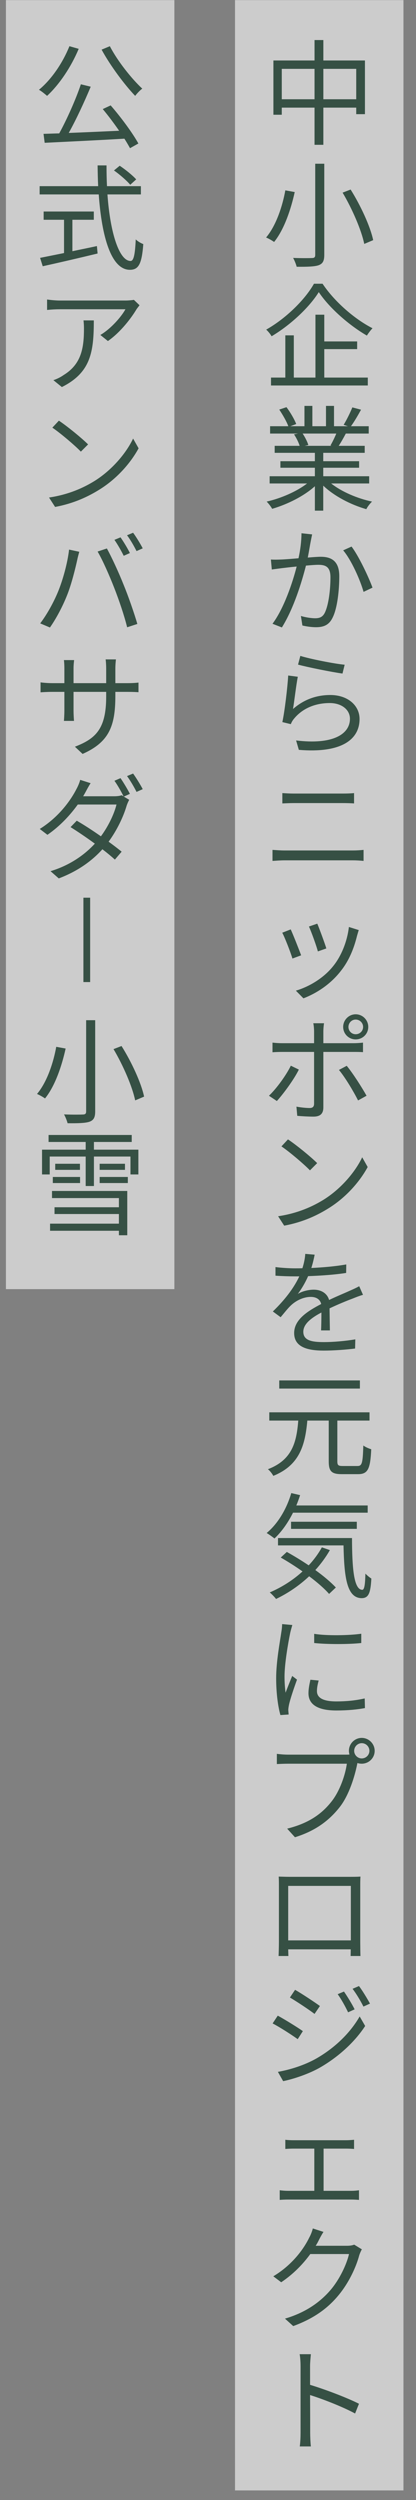
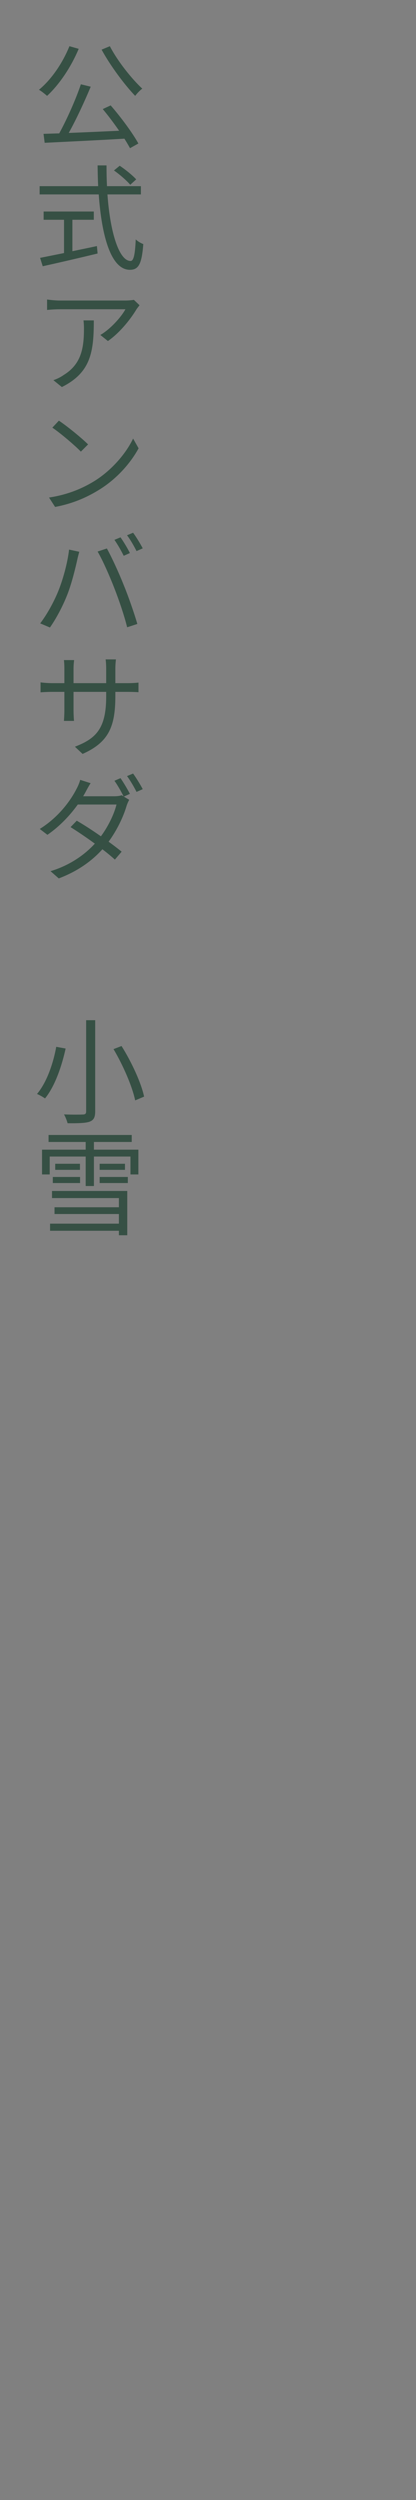
<svg xmlns="http://www.w3.org/2000/svg" width="41" height="246" viewBox="0 0 41 246" fill="none">
  <rect x="0" y="0" width="41" height="246" fill="#808080" stroke="none" />
-   <rect x="0.584" y="0.012" width="16.602" height="126.839" fill="white" fill-opacity="0.6" />
  <path d="M6.842 4.546L7.756 4.806C7 6.612 5.837 8.328 4.64 9.434C4.459 9.276 4.076 8.96 3.839 8.836C5.069 7.82 6.175 6.206 6.842 4.546ZM10.127 10.733L10.906 10.371C11.933 11.546 13.085 13.115 13.638 14.12L12.814 14.582C12.667 14.312 12.475 13.984 12.26 13.645C9.415 13.815 6.413 13.95 4.403 14.052L4.29 13.171C4.753 13.16 5.272 13.137 5.837 13.126C6.593 11.749 7.485 9.751 7.97 8.294L8.941 8.531C8.332 9.988 7.519 11.749 6.774 13.081C8.298 13.024 10.036 12.945 11.741 12.866C11.233 12.133 10.657 11.365 10.127 10.733ZM10.014 4.885L10.827 4.546C11.583 6.014 12.994 7.775 14.022 8.723C13.796 8.881 13.491 9.209 13.322 9.434C12.283 8.351 10.872 6.465 10.014 4.885ZM13.423 17.652L12.836 18.183C12.509 17.788 11.809 17.178 11.233 16.772L11.798 16.309C12.373 16.693 13.085 17.269 13.423 17.652ZM7.135 21.626V24.72C7.925 24.55 8.738 24.392 9.551 24.212L9.619 24.945C7.711 25.408 5.645 25.883 4.211 26.199L3.951 25.374C4.584 25.25 5.408 25.081 6.311 24.9V21.626H4.301V20.814H9.246V21.626H7.135ZM13.886 19.131H10.59C10.861 22.936 11.752 25.679 12.87 25.679C13.175 25.679 13.31 25.058 13.378 23.557C13.57 23.749 13.886 23.929 14.123 24.02C13.976 25.973 13.66 26.549 12.802 26.549C10.962 26.549 10.025 23.308 9.732 19.131H3.906V18.319H9.675C9.641 17.652 9.63 16.964 9.619 16.275H10.499C10.499 16.975 10.511 17.652 10.544 18.319H13.886V19.131ZM13.751 30.036C13.672 30.149 13.525 30.319 13.446 30.443C12.994 31.21 11.922 32.667 10.635 33.559L9.89 32.96C10.928 32.362 11.989 31.131 12.362 30.431H5.927C5.509 30.431 5.08 30.454 4.64 30.499V29.472C5.035 29.528 5.509 29.573 5.927 29.573H12.407C12.622 29.573 13.028 29.54 13.197 29.506L13.751 30.036ZM9.246 31.527C9.246 34.586 8.975 36.652 6.096 38.086L5.261 37.408C5.577 37.307 5.961 37.126 6.277 36.9C8.027 35.828 8.275 34.225 8.275 32.339C8.275 32.069 8.264 31.82 8.23 31.527H9.246ZM5.803 41.393C6.604 41.923 8.049 43.098 8.682 43.73L7.97 44.441C7.406 43.854 5.995 42.646 5.159 42.081L5.803 41.393ZM4.832 48.957C6.808 48.663 8.275 47.975 9.348 47.309C11.086 46.213 12.464 44.543 13.118 43.154L13.66 44.114C12.893 45.525 11.572 47.06 9.867 48.133C8.738 48.844 7.316 49.532 5.43 49.883L4.832 48.957ZM11.877 52.874C12.159 53.269 12.576 53.957 12.802 54.42L12.193 54.691C11.967 54.228 11.583 53.551 11.278 53.122L11.877 52.874ZM13.118 52.422C13.423 52.828 13.852 53.54 14.067 53.957L13.457 54.228C13.209 53.732 12.848 53.099 12.52 52.67L13.118 52.422ZM5.701 58.27C6.187 57.107 6.661 55.391 6.808 54.081L7.812 54.296C7.745 54.544 7.654 54.872 7.609 55.109C7.451 55.82 7.056 57.491 6.582 58.642C6.164 59.681 5.555 60.844 4.922 61.747L3.963 61.341C4.674 60.404 5.306 59.218 5.701 58.27ZM11.256 57.841C10.804 56.678 10.115 55.109 9.619 54.273L10.533 53.969C10.985 54.782 11.707 56.339 12.181 57.536C12.644 58.654 13.243 60.381 13.536 61.397L12.531 61.724C12.249 60.573 11.73 59.049 11.256 57.841ZM11.369 68.486C11.369 71.489 10.725 73.036 8.14 74.187L7.383 73.476C9.438 72.686 10.465 71.715 10.465 68.554V68.08H7.248V69.909C7.248 70.326 7.282 70.823 7.293 70.936H6.3C6.311 70.823 6.345 70.338 6.345 69.909V68.08H5.126C4.64 68.08 4.132 68.114 3.997 68.125V67.143C4.098 67.165 4.651 67.222 5.126 67.222H6.345V65.777C6.345 65.54 6.334 65.212 6.3 64.953H7.304C7.293 65.066 7.248 65.382 7.248 65.777V67.222H10.465V65.811C10.465 65.37 10.431 64.998 10.409 64.885H11.425C11.414 64.998 11.369 65.37 11.369 65.811V67.222H12.61C13.107 67.222 13.491 67.188 13.649 67.165V68.114C13.525 68.102 13.107 68.08 12.61 68.08H11.369V68.486ZM11.877 76.569C12.159 76.975 12.565 77.653 12.802 78.115L12.204 78.386L12.735 78.702C12.644 78.861 12.531 79.12 12.475 79.301C12.17 80.339 11.549 81.671 10.703 82.823C11.188 83.173 11.628 83.512 11.989 83.805L11.323 84.584C10.985 84.279 10.567 83.929 10.093 83.568C9.088 84.686 7.7 85.713 5.792 86.436L4.979 85.724C6.887 85.149 8.343 84.11 9.348 83.015C8.546 82.428 7.677 81.841 6.954 81.389L7.564 80.757C8.309 81.186 9.156 81.739 9.946 82.293C10.68 81.299 11.256 80.091 11.482 79.165H7.666C6.943 80.17 5.938 81.276 4.674 82.146L3.918 81.57C5.859 80.362 7.022 78.657 7.541 77.63C7.654 77.427 7.835 77.032 7.903 76.738L8.93 77.066C8.738 77.359 8.535 77.743 8.422 77.957C8.354 78.082 8.275 78.217 8.196 78.353H11.244C11.549 78.353 11.809 78.319 11.989 78.251L12.181 78.364C11.956 77.912 11.583 77.246 11.278 76.828L11.877 76.569ZM13.118 76.117C13.412 76.524 13.852 77.235 14.067 77.653L13.457 77.924C13.209 77.427 12.836 76.794 12.52 76.366L13.118 76.117ZM8.49 100.388H9.382V109.363C9.382 109.984 9.212 110.232 8.817 110.379C8.411 110.515 7.711 110.537 6.661 110.526C6.604 110.289 6.446 109.894 6.311 109.657C7.135 109.691 7.948 109.679 8.162 109.668C8.399 109.668 8.49 109.589 8.49 109.363V100.388ZM11.188 103.233L11.978 102.928C12.972 104.509 13.92 106.563 14.202 107.907L13.322 108.279C13.051 106.947 12.148 104.847 11.188 103.233ZM5.543 103.007L6.469 103.177C6.108 104.814 5.453 106.834 4.437 108.087C4.234 107.941 3.872 107.737 3.647 107.647C4.651 106.462 5.272 104.52 5.543 103.007ZM5.126 117.891V117.191H12.543V121.549H11.719V121.108H4.934V120.408H11.719V119.46H5.374V118.794H11.719V117.891H5.126ZM5.205 116.412V115.814H7.891V116.412H5.205ZM5.442 114.515H7.88V115.114H5.442V114.515ZM9.822 116.412V115.814H12.599V116.412H9.822ZM9.822 114.515H12.317V115.114H9.822V114.515ZM9.257 113.127H13.638V115.565H12.859V113.804H9.257V116.705H8.445V113.804H4.9V115.565H4.143V113.127H8.445V112.37H4.787V111.682H12.983V112.37H9.257V113.127Z" fill="#365044" />
-   <path d="M8.553 88.334L8.553 96.635" stroke="#365044" stroke-width="0.664" />
-   <rect x="23.162" y="0.012" width="16.602" height="245.045" fill="white" fill-opacity="0.6" />
-   <path d="M31.869 9.767H35.109V6.775H31.869V9.767ZM27.771 9.767H31V6.775H27.771V9.767ZM31.869 5.951H35.968V11.234H35.109V10.591H31.869V14.249H31V10.591H27.771V11.291H26.947V5.951H31V3.941H31.869V5.951ZM31.068 16.111H31.96V25.086C31.96 25.707 31.79 25.955 31.395 26.102C30.989 26.237 30.289 26.26 29.239 26.249C29.183 26.012 29.024 25.616 28.889 25.379C29.713 25.413 30.526 25.402 30.741 25.391C30.978 25.391 31.068 25.312 31.068 25.086V16.111ZM33.766 18.956L34.556 18.651C35.55 20.231 36.498 22.286 36.78 23.63L35.9 24.002C35.629 22.67 34.726 20.57 33.766 18.956ZM28.121 18.73L29.047 18.899C28.686 20.536 28.031 22.557 27.015 23.81C26.812 23.663 26.451 23.46 26.225 23.37C27.23 22.184 27.85 20.243 28.121 18.73ZM30.944 27.919H31.79C32.965 29.68 34.94 31.396 36.713 32.299C36.521 32.502 36.306 32.785 36.159 33.022C34.398 32.006 32.434 30.278 31.418 28.743C30.515 30.199 28.686 31.949 26.767 33.089C26.665 32.898 26.428 32.604 26.236 32.435C28.2 31.328 30.074 29.465 30.944 27.919ZM31.96 34.354V37.154H36.25V37.932H26.71V37.154H28.121V32.999H28.957V37.154H31.09V30.967H31.96V33.597H35.2V34.354H31.96ZM33.145 42.662H29.826C30.063 43.012 30.3 43.486 30.39 43.791L30.029 43.87H32.682L32.569 43.836C32.761 43.509 32.987 43.046 33.145 42.662ZM36.385 47.573H32.637C33.664 48.386 35.222 49.052 36.667 49.357C36.475 49.537 36.216 49.865 36.103 50.102C34.59 49.673 32.942 48.826 31.858 47.788V50.249H31.034V47.844C29.95 48.826 28.302 49.639 26.823 50.068C26.71 49.853 26.462 49.537 26.281 49.357C27.681 49.041 29.25 48.363 30.266 47.573H26.575V46.862H31.034V46.026H27.636V45.383H31.034V44.559H27.072V43.87H29.533C29.431 43.532 29.205 43.08 28.979 42.741L29.375 42.662H26.62V41.94H28.415C28.257 41.488 27.862 40.811 27.523 40.303L28.234 40.066C28.618 40.574 29.024 41.274 29.194 41.725L28.618 41.94H30.007V39.941H30.786V41.94H32.129V39.941H32.919V41.94H34.285L33.868 41.804C34.161 41.33 34.522 40.596 34.726 40.088L35.584 40.314C35.267 40.89 34.906 41.511 34.59 41.94H36.34V42.662H34.082C33.856 43.091 33.608 43.532 33.382 43.87H35.945V44.559H31.858V45.383H35.392V46.026H31.858V46.862H36.385V47.573ZM30.763 52.585C30.718 52.788 30.673 53.036 30.628 53.251C30.56 53.578 30.458 54.245 30.334 54.865C30.865 54.82 31.339 54.786 31.61 54.786C32.614 54.786 33.439 55.17 33.439 56.694C33.439 58.038 33.258 59.833 32.784 60.77C32.423 61.526 31.869 61.718 31.136 61.718C30.707 61.718 30.165 61.639 29.803 61.549L29.657 60.612C30.131 60.758 30.729 60.837 31.045 60.837C31.463 60.837 31.802 60.747 32.028 60.262C32.389 59.494 32.569 58.026 32.569 56.807C32.569 55.769 32.084 55.577 31.373 55.577C31.102 55.577 30.65 55.611 30.154 55.656C29.736 57.281 28.968 59.833 27.783 61.741L26.857 61.379C28.009 59.833 28.855 57.259 29.239 55.746C28.641 55.802 28.099 55.87 27.805 55.904C27.546 55.938 27.083 55.994 26.789 56.039L26.699 55.057C27.049 55.08 27.342 55.069 27.704 55.057C28.076 55.046 28.742 54.99 29.42 54.933C29.6 54.12 29.713 53.24 29.713 52.472L30.763 52.585ZM34.647 53.782C35.347 54.696 36.329 56.773 36.713 57.823L35.832 58.241C35.505 57.078 34.624 55.091 33.822 54.154L34.647 53.782ZM29.6 64.54C30.571 64.845 32.976 65.319 33.969 65.409L33.755 66.278C32.682 66.132 30.233 65.635 29.375 65.398L29.6 64.54ZM29.352 66.594C29.194 67.362 29.002 69.044 28.878 69.767C29.962 68.818 31.203 68.389 32.558 68.389C34.285 68.389 35.437 69.428 35.437 70.749C35.437 72.77 33.653 74.136 29.453 73.786L29.183 72.86C32.75 73.3 34.489 72.273 34.489 70.726C34.489 69.823 33.653 69.18 32.502 69.18C31.012 69.18 29.792 69.744 29.002 70.692C28.833 70.884 28.731 71.076 28.663 71.257L27.828 71.054C28.054 70.026 28.336 67.656 28.404 66.47L29.352 66.594ZM27.828 78.041C28.189 78.064 28.573 78.086 28.945 78.086H33.777C34.184 78.086 34.579 78.075 34.895 78.041V79.057C34.579 79.035 34.15 79.023 33.777 79.023H28.945C28.55 79.023 28.178 79.046 27.828 79.057V78.041ZM26.857 83.629C27.241 83.652 27.636 83.686 28.042 83.686H34.805C35.143 83.686 35.505 83.663 35.832 83.629V84.713C35.493 84.679 35.109 84.657 34.805 84.657H28.042C27.636 84.657 27.241 84.691 26.857 84.713V83.629ZM31.271 90.888C31.463 91.34 32.016 92.83 32.163 93.326L31.328 93.62C31.203 93.112 30.684 91.678 30.447 91.17L31.271 90.888ZM35.358 91.52C35.279 91.757 35.234 91.938 35.188 92.085C34.884 93.326 34.398 94.534 33.585 95.55C32.547 96.883 31.169 97.752 29.905 98.237L29.16 97.481C30.47 97.097 31.903 96.239 32.829 95.076C33.631 94.094 34.218 92.66 34.387 91.215L35.358 91.52ZM28.652 91.452C28.878 91.938 29.465 93.417 29.679 94.004L28.821 94.32C28.652 93.733 28.042 92.175 27.817 91.78L28.652 91.452ZM34.342 101.048C34.342 101.454 34.658 101.77 35.053 101.77C35.459 101.77 35.787 101.454 35.787 101.048C35.787 100.653 35.459 100.325 35.053 100.325C34.658 100.325 34.342 100.653 34.342 101.048ZM33.822 101.048C33.822 100.37 34.376 99.806 35.053 99.806C35.742 99.806 36.295 100.37 36.295 101.048C36.295 101.736 35.742 102.278 35.053 102.278C34.376 102.278 33.822 101.736 33.822 101.048ZM31.937 100.687C31.903 100.845 31.869 101.251 31.869 101.499V102.651H34.85C35.121 102.651 35.493 102.628 35.776 102.594V103.531C35.471 103.509 35.132 103.509 34.861 103.509H31.869V108.973C31.869 109.571 31.576 109.876 30.899 109.876C30.424 109.876 29.747 109.842 29.296 109.797L29.216 108.894C29.702 108.984 30.221 109.029 30.515 109.029C30.82 109.029 30.955 108.894 30.955 108.6V103.509H27.817C27.478 103.509 27.162 103.52 26.857 103.543V102.594C27.173 102.628 27.455 102.651 27.817 102.651H30.955V101.488C30.955 101.24 30.921 100.856 30.876 100.687H31.937ZM34.172 104.875C34.771 105.597 35.674 107.009 36.126 107.821L35.29 108.284C34.85 107.404 34.003 105.993 33.405 105.281L34.172 104.875ZM29.453 105.247C28.979 106.218 27.918 107.652 27.286 108.341L26.507 107.821C27.252 107.121 28.223 105.778 28.663 104.864L29.453 105.247ZM28.381 112.116C29.183 112.646 30.628 113.82 31.26 114.452L30.549 115.164C29.984 114.577 28.573 113.369 27.738 112.804L28.381 112.116ZM27.41 119.679C29.386 119.386 30.853 118.697 31.926 118.031C33.664 116.936 35.042 115.265 35.697 113.877L36.238 114.836C35.471 116.247 34.15 117.783 32.445 118.855C31.316 119.567 29.894 120.255 28.009 120.605L27.41 119.679ZM31.012 123.461C30.944 123.799 30.853 124.24 30.684 124.77C31.836 124.714 33.066 124.612 34.127 124.42L34.116 125.256C32.998 125.436 31.599 125.527 30.368 125.572C30.108 126.17 29.736 126.814 29.352 127.322C29.781 127.051 30.436 126.904 30.921 126.904C31.655 126.904 32.253 127.265 32.434 127.92C33.202 127.547 33.89 127.277 34.477 127.006C34.816 126.859 35.087 126.735 35.403 126.565L35.776 127.412C35.482 127.491 35.076 127.649 34.771 127.773C34.139 128.01 33.337 128.338 32.479 128.744C32.49 129.399 32.502 130.359 32.513 130.912H31.644C31.666 130.483 31.677 129.749 31.677 129.151C30.628 129.704 29.894 130.302 29.894 131.047C29.894 131.928 30.774 132.063 31.937 132.063C32.818 132.063 34.026 131.962 35.019 131.792L34.997 132.695C34.139 132.808 32.886 132.899 31.903 132.899C30.289 132.899 28.991 132.549 28.991 131.171C28.991 129.839 30.334 129.004 31.655 128.315C31.542 127.83 31.136 127.615 30.628 127.615C29.916 127.615 29.194 127.965 28.686 128.439C28.358 128.744 28.042 129.162 27.659 129.613L26.891 129.049C28.313 127.672 29.07 126.509 29.499 125.594C29.329 125.594 29.16 125.594 29.002 125.594C28.517 125.594 27.771 125.572 27.151 125.527V124.68C27.749 124.759 28.539 124.804 29.058 124.804C29.296 124.804 29.555 124.804 29.803 124.793C29.962 124.307 30.063 123.799 30.086 123.382L31.012 123.461ZM35.471 135.833V136.635H27.523V135.833H35.471ZM33.777 144.255H35.234C35.685 144.255 35.753 143.962 35.809 142.234C36.001 142.392 36.363 142.539 36.588 142.607C36.498 144.526 36.272 145.057 35.29 145.057H33.676C32.671 145.057 32.4 144.763 32.4 143.804V139.785H30.289C30.074 142.2 29.533 144.176 26.936 145.226C26.834 145.023 26.597 144.718 26.405 144.571C28.81 143.657 29.228 141.896 29.397 139.785H26.541V138.972H36.419V139.785H33.247V143.792C33.247 144.176 33.337 144.255 33.777 144.255ZM36.238 148.849H28.878C28.37 149.865 27.738 150.746 27.049 151.389C26.88 151.243 26.507 150.983 26.281 150.848C27.376 149.944 28.246 148.499 28.708 146.919L29.578 147.122C29.465 147.472 29.341 147.811 29.205 148.138H36.238V148.849ZM35.166 150.441H28.686V149.741H35.166V150.441ZM31.723 152.259L32.513 152.53C32.106 153.241 31.621 153.896 31.079 154.494C31.892 155.081 32.614 155.691 33.1 156.21L32.434 156.842C31.982 156.323 31.282 155.713 30.47 155.104C29.499 156.018 28.381 156.774 27.207 157.339C27.083 157.17 26.767 156.842 26.586 156.695C27.771 156.187 28.878 155.487 29.815 154.629C29.115 154.133 28.37 153.659 27.67 153.263L28.268 152.71C28.957 153.094 29.702 153.546 30.424 154.031C30.932 153.489 31.373 152.891 31.723 152.259ZM27.399 151.344H34.692C34.703 154.257 34.861 156.436 35.708 156.436C35.934 156.436 35.99 155.792 36.013 154.844C36.171 155.013 36.419 155.217 36.6 155.329C36.521 156.741 36.34 157.249 35.651 157.26C34.161 157.249 33.924 155.149 33.856 152.067H27.399V151.344ZM30.966 160.77C32.197 160.974 34.477 160.928 35.606 160.759V161.673C34.398 161.809 32.208 161.809 30.966 161.673V160.77ZM31.407 165.365C31.294 165.783 31.237 166.099 31.237 166.404C31.237 166.923 31.61 167.42 33.145 167.42C34.161 167.42 35.031 167.329 35.945 167.126L35.968 168.075C35.256 168.21 34.308 168.312 33.145 168.312C31.248 168.312 30.402 167.679 30.402 166.618C30.402 166.234 30.47 165.839 30.594 165.286L31.407 165.365ZM28.81 159.901C28.754 160.093 28.652 160.454 28.607 160.657C28.392 161.696 28.042 163.717 28.042 164.981C28.042 165.534 28.076 166.009 28.144 166.562C28.336 166.054 28.607 165.376 28.799 164.914L29.273 165.275C28.979 166.076 28.573 167.273 28.471 167.804C28.438 167.973 28.404 168.187 28.415 168.312C28.426 168.436 28.438 168.594 28.449 168.707L27.636 168.763C27.41 167.962 27.218 166.663 27.218 165.139C27.218 163.48 27.591 161.549 27.726 160.612C27.771 160.353 27.805 160.059 27.805 159.811L28.81 159.901ZM34.906 172.285C34.906 172.691 35.245 173.03 35.651 173.03C36.069 173.03 36.408 172.691 36.408 172.285C36.408 171.867 36.069 171.528 35.651 171.528C35.245 171.528 34.906 171.867 34.906 172.285ZM34.387 172.285C34.387 171.585 34.951 171.009 35.651 171.009C36.351 171.009 36.927 171.585 36.927 172.285C36.927 172.985 36.351 173.549 35.651 173.549C35.505 173.549 35.358 173.527 35.222 173.482C35.222 173.515 35.211 173.561 35.2 173.606C34.963 174.791 34.41 176.609 33.518 177.771C32.49 179.092 31.147 180.142 29.07 180.786L28.302 179.939C30.492 179.397 31.768 178.438 32.705 177.23C33.506 176.202 34.037 174.633 34.184 173.549H28.415C27.963 173.549 27.579 173.572 27.286 173.583V172.578C27.602 172.624 28.042 172.657 28.415 172.657H34.082C34.184 172.657 34.308 172.657 34.443 172.646C34.41 172.533 34.387 172.409 34.387 172.285ZM27.467 184.657C27.907 184.669 28.212 184.68 28.471 184.68H34.534C34.782 184.68 35.188 184.68 35.527 184.657C35.505 184.94 35.505 185.256 35.505 185.538V191.104C35.505 191.465 35.516 192.345 35.527 192.47H34.556C34.556 192.391 34.568 192.12 34.568 191.815H28.404C28.415 192.108 28.415 192.379 28.426 192.47H27.455C27.467 192.323 27.489 191.487 27.489 191.092V185.538C27.489 185.278 27.489 184.928 27.467 184.657ZM28.404 185.572V190.934H34.579V185.572H28.404ZM33.901 195.969C34.184 196.375 34.692 197.188 34.951 197.719L34.308 198.012C34.026 197.425 33.653 196.748 33.281 196.228L33.901 195.969ZM35.38 195.427C35.685 195.822 36.182 196.635 36.464 197.154L35.821 197.448C35.516 196.849 35.132 196.206 34.748 195.698L35.38 195.427ZM29.081 195.799C29.747 196.172 31.045 197.041 31.531 197.391L31 198.17C30.458 197.752 29.228 196.94 28.573 196.556L29.081 195.799ZM27.388 203.871C28.618 203.657 30.029 203.205 31.169 202.562C33.044 201.489 34.534 200.01 35.448 198.419L35.99 199.356C35.008 200.868 33.45 202.325 31.644 203.386C30.515 204.052 28.957 204.571 27.907 204.786L27.388 203.871ZM27.376 198.34C28.042 198.701 29.363 199.514 29.849 199.864L29.341 200.654C28.776 200.247 27.557 199.457 26.868 199.107L27.376 198.34ZM28.121 210.554C28.358 210.588 28.72 210.599 28.9 210.599H34.093C34.376 210.599 34.658 210.577 34.895 210.554V211.457C34.647 211.435 34.353 211.423 34.093 211.423H31.892V215.578H34.624C34.895 215.578 35.155 215.555 35.38 215.521V216.47C35.155 216.447 34.805 216.436 34.624 216.436H28.381C28.133 216.436 27.839 216.447 27.568 216.47V215.521C27.828 215.555 28.121 215.578 28.381 215.578H30.978V211.423H28.9C28.72 211.423 28.358 211.435 28.121 211.457V210.554ZM31.881 219.619C31.689 219.912 31.486 220.296 31.384 220.511C31.305 220.669 31.215 220.827 31.113 220.985H34.172C34.477 220.985 34.726 220.951 34.906 220.872L35.663 221.335C35.572 221.493 35.459 221.752 35.403 221.933C35.098 223.073 34.398 224.597 33.394 225.817C32.366 227.07 31.023 228.108 28.9 228.887L28.087 228.154C30.154 227.544 31.565 226.517 32.592 225.32C33.472 224.281 34.161 222.825 34.398 221.798H30.582C29.894 222.746 28.945 223.751 27.715 224.575L26.936 223.988C28.878 222.825 29.995 221.188 30.481 220.172C30.594 219.98 30.763 219.574 30.831 219.28L31.881 219.619ZM29.623 239.397V232.827C29.623 232.511 29.6 232.003 29.533 231.653H30.639C30.605 232.003 30.56 232.488 30.56 232.827C30.56 233.301 30.56 233.956 30.56 234.667C32.05 235.119 34.195 235.931 35.38 236.53L34.997 237.489C33.766 236.823 31.813 236.067 30.56 235.672C30.571 237.365 30.571 239.07 30.571 239.397C30.571 239.747 30.594 240.357 30.639 240.729H29.544C29.6 240.368 29.623 239.815 29.623 239.397Z" fill="#365044" />
</svg>